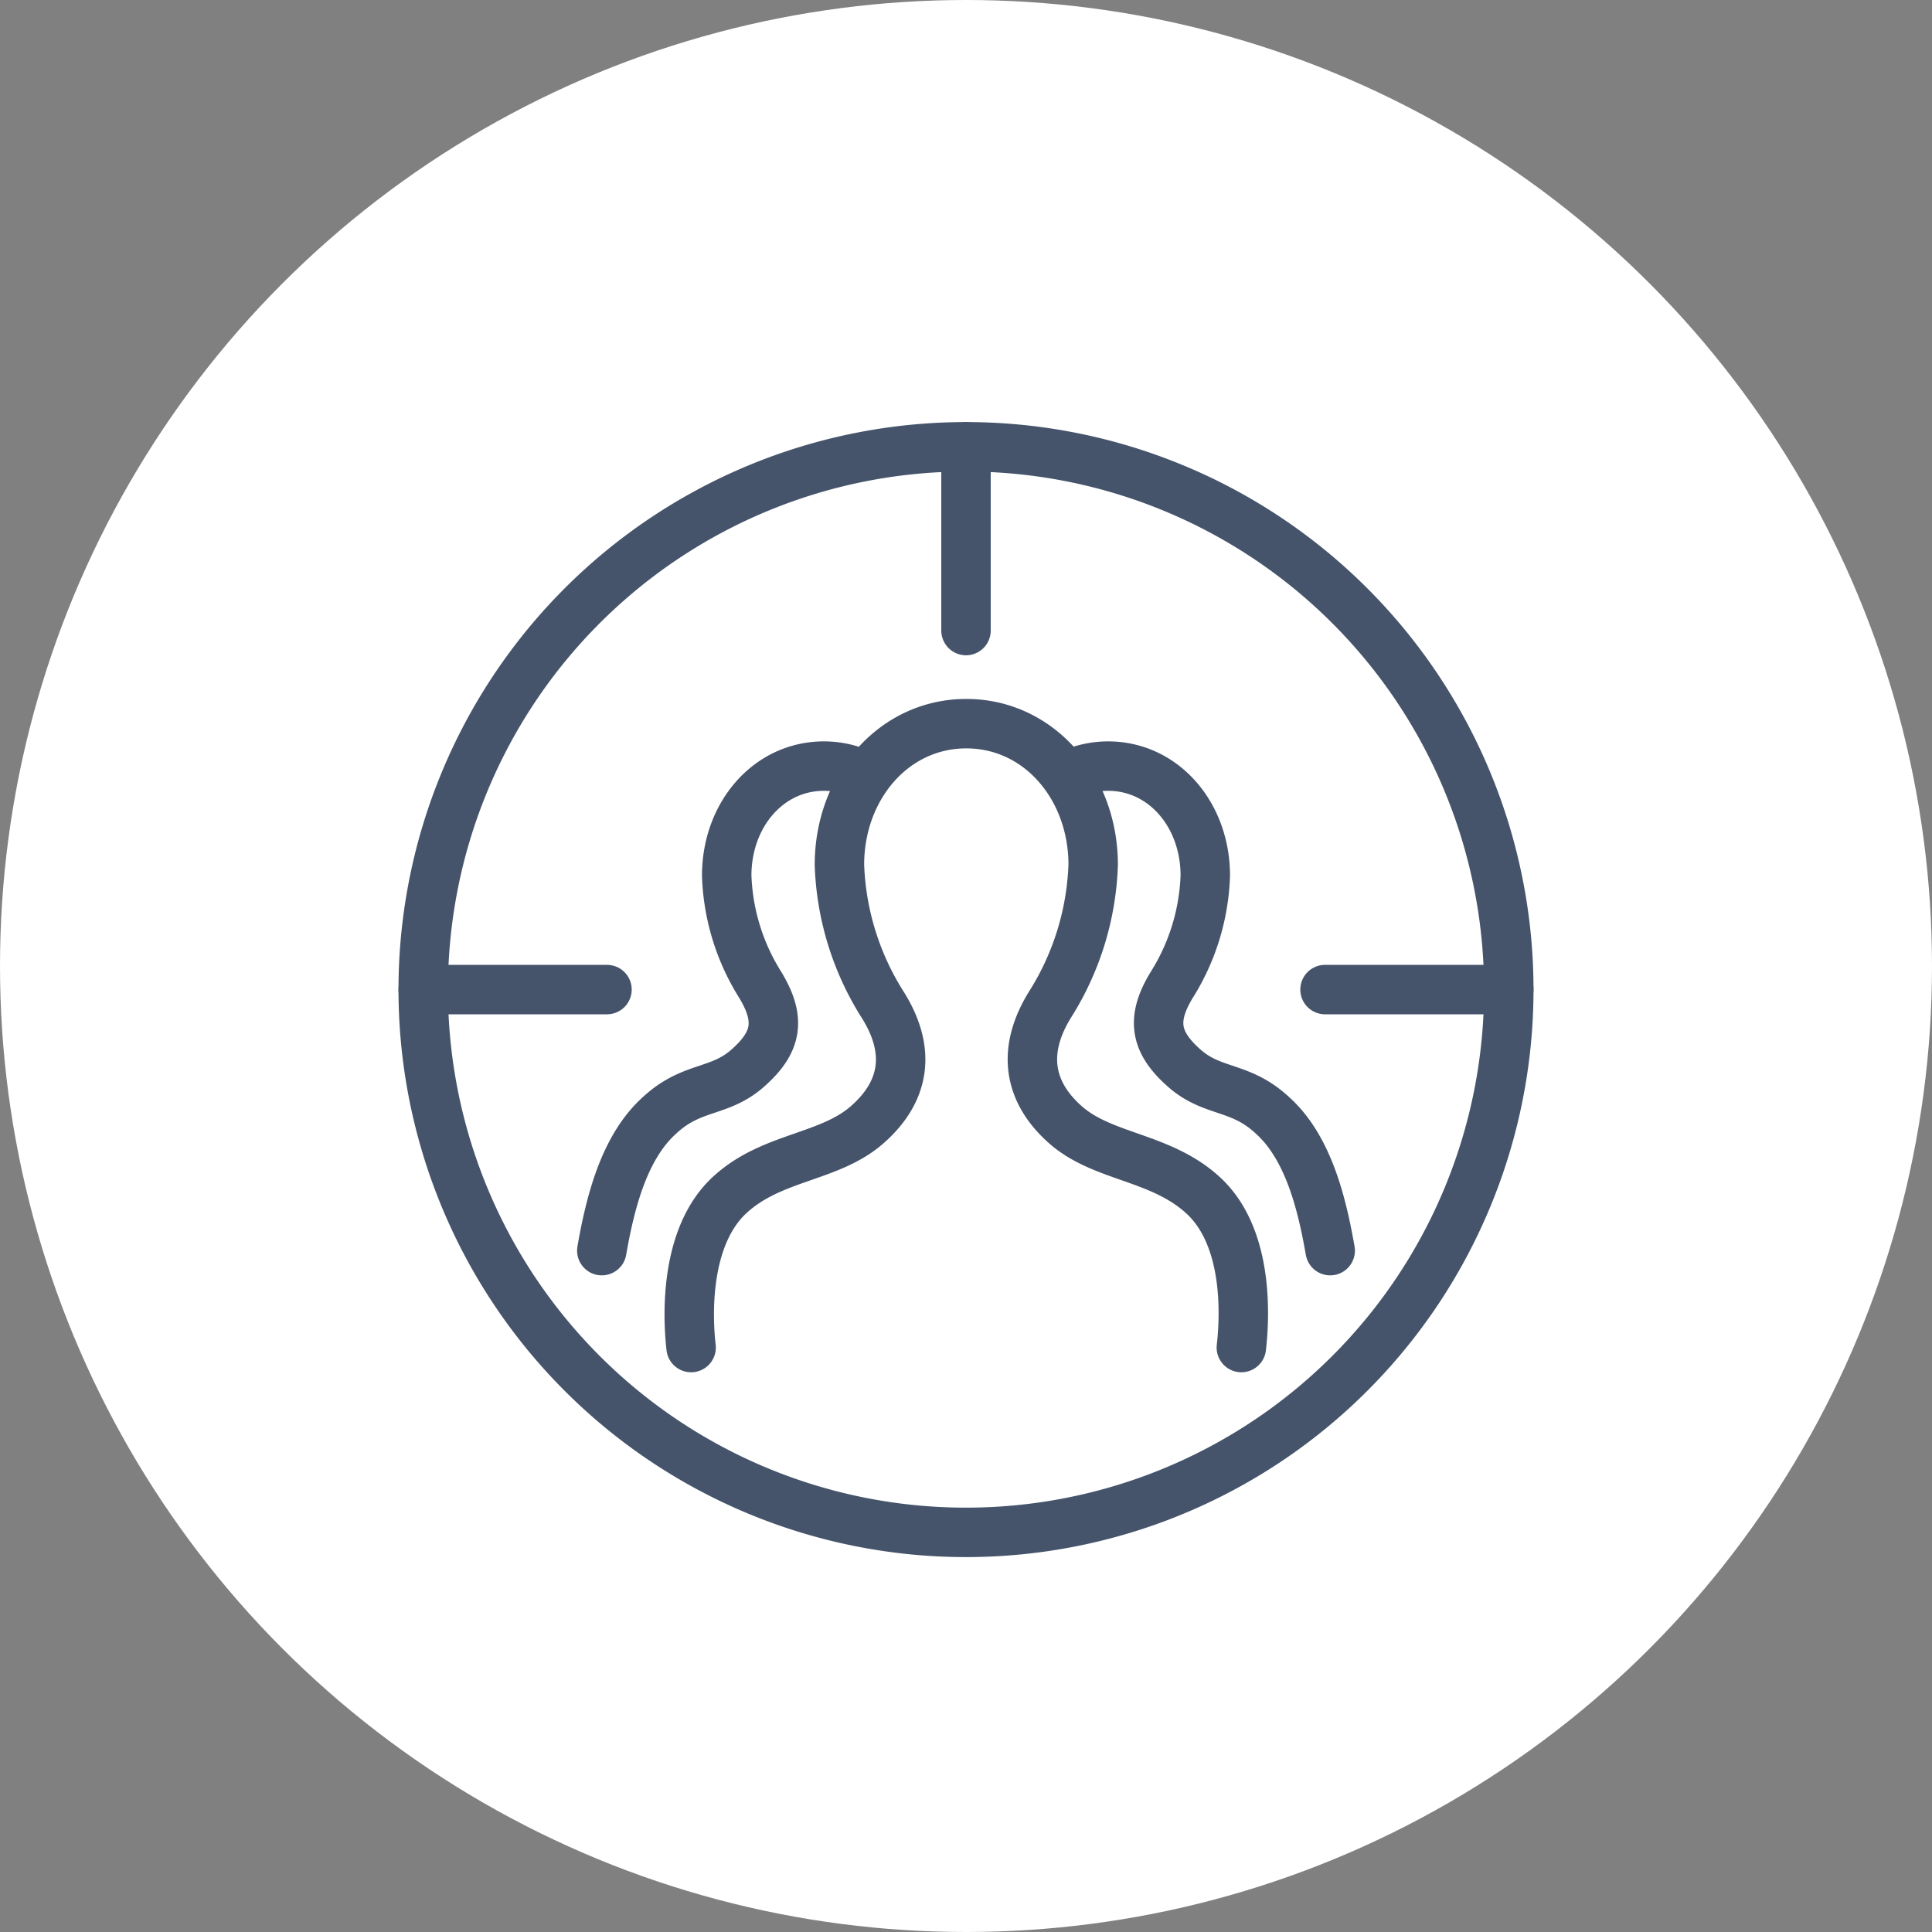
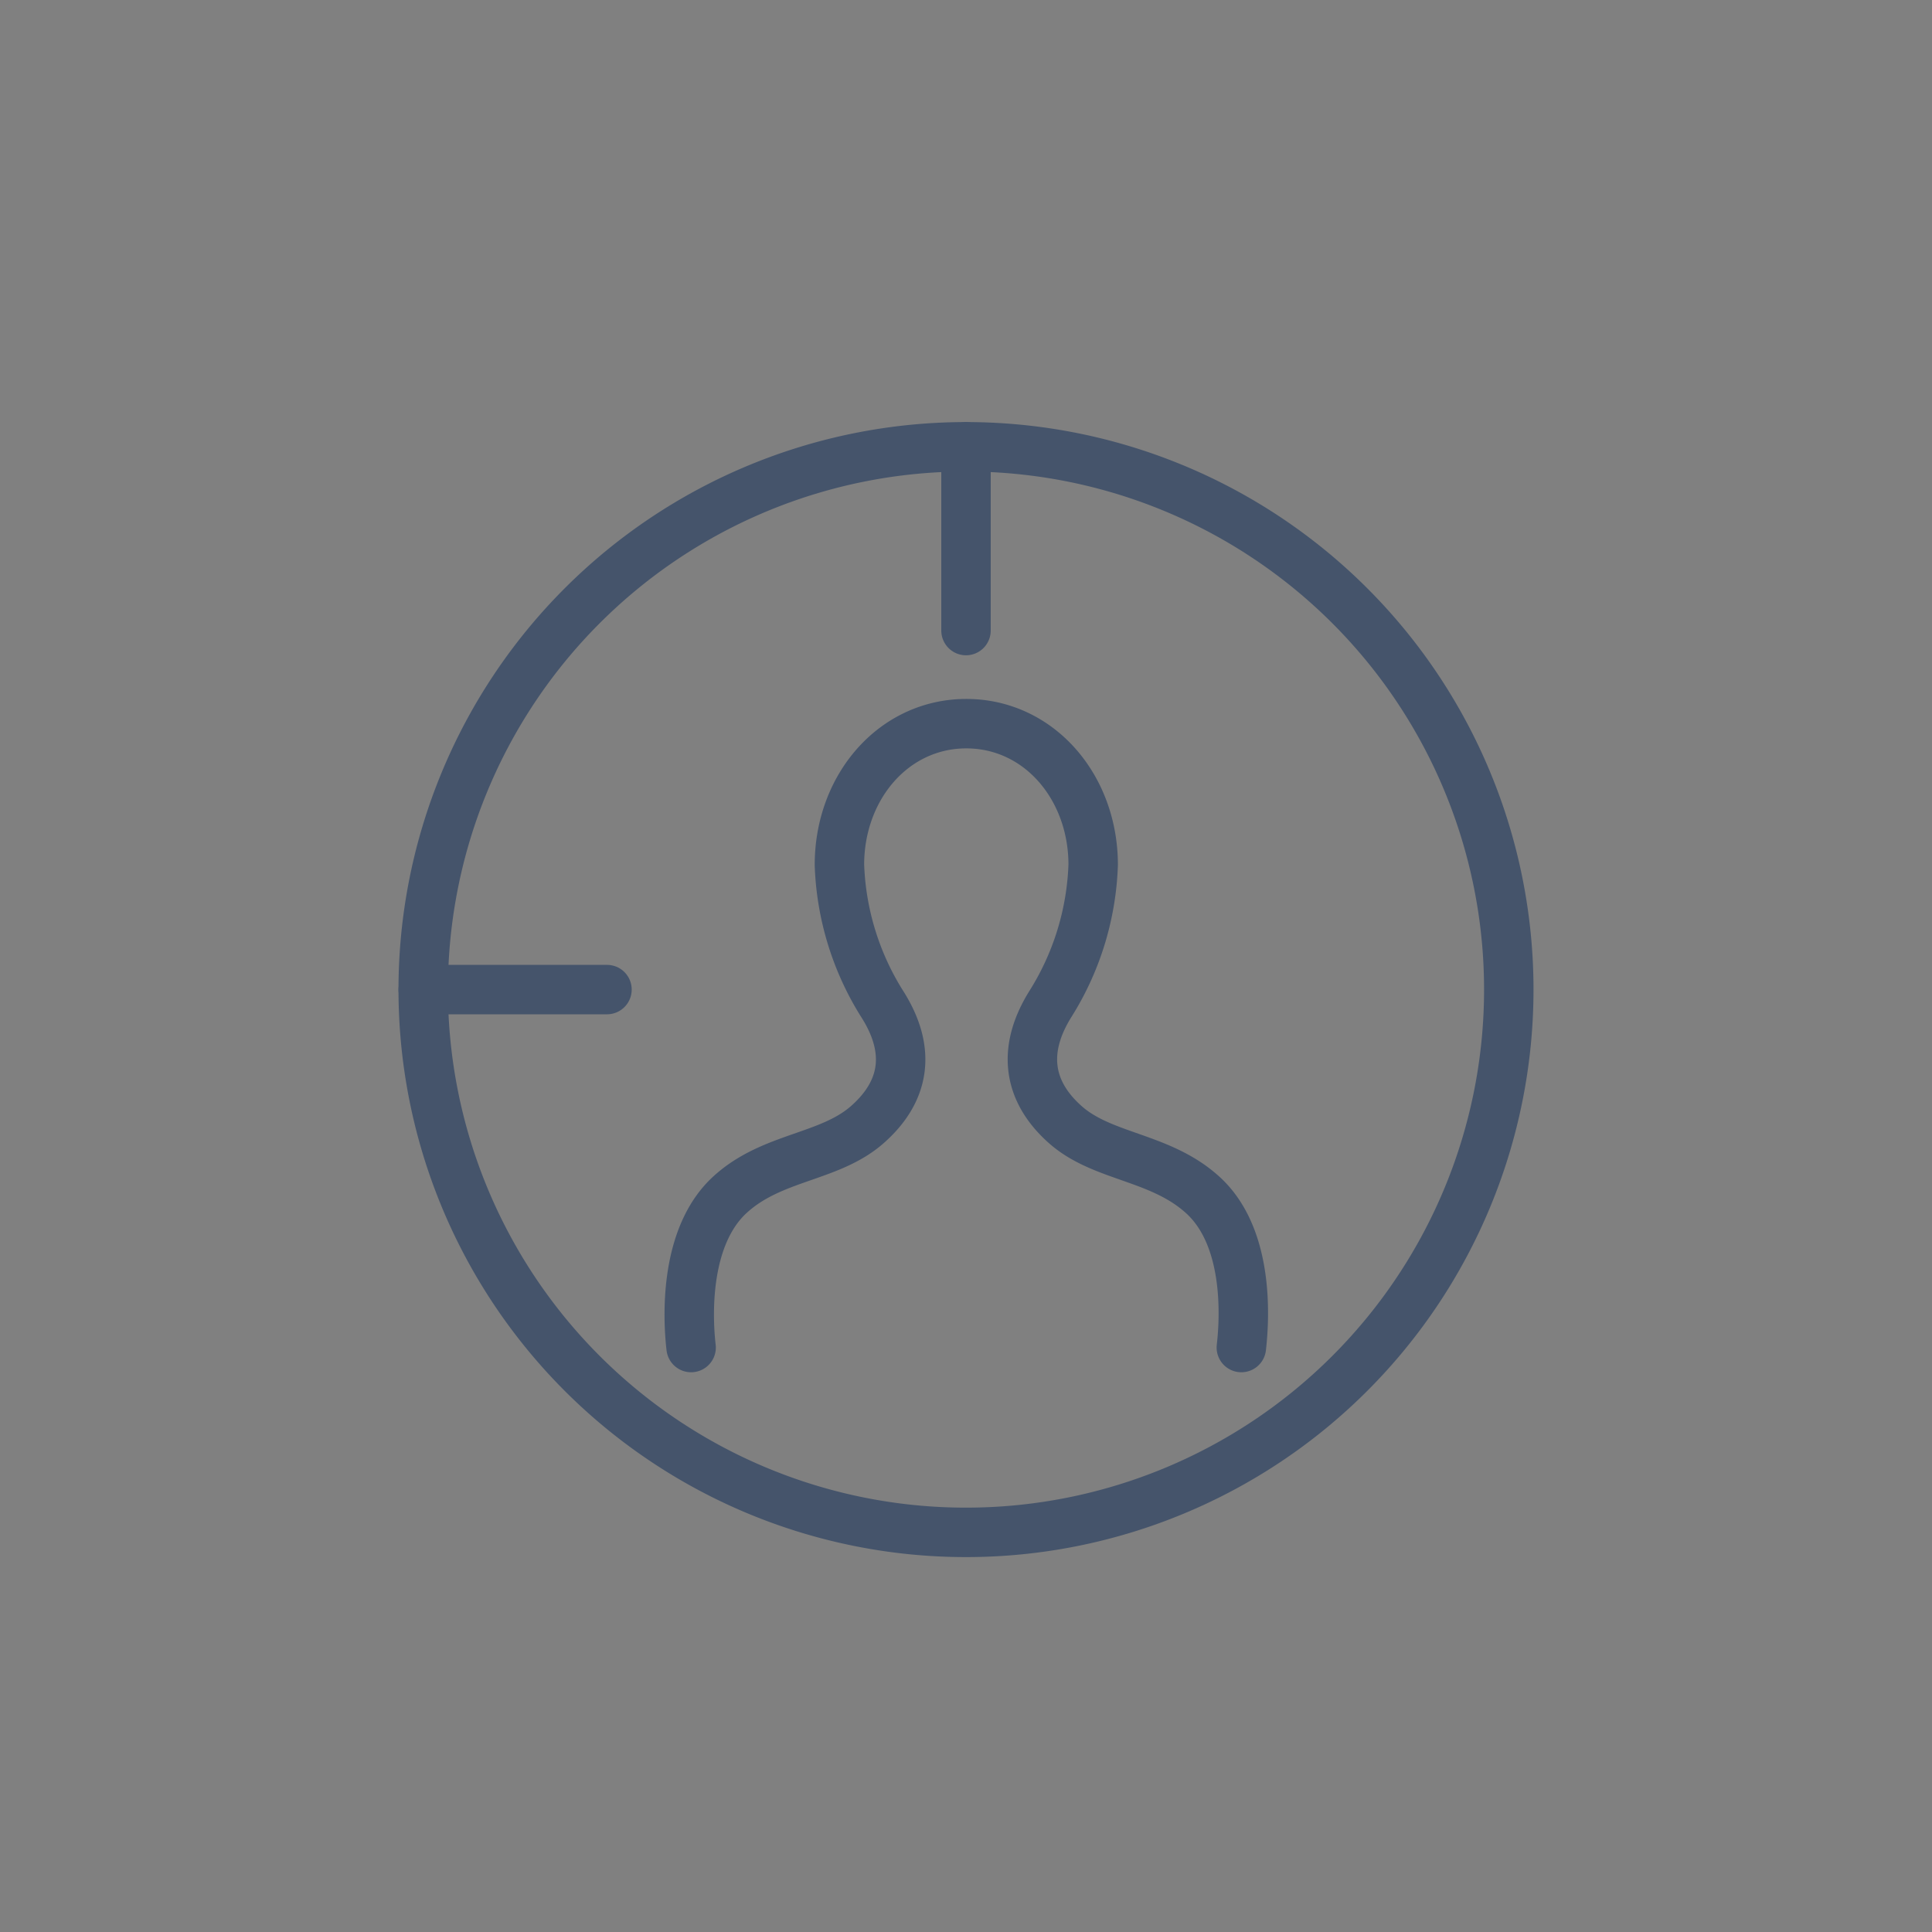
<svg xmlns="http://www.w3.org/2000/svg" viewBox="0 0 127 127">
  <rect x="0" y="0" width="127" height="127" fill="#808080" stroke="none" />
  <defs>
    <style>.cls-1{fill:#fff;}.cls-2{fill:none;stroke:#45546b;stroke-linecap:round;stroke-linejoin:round;stroke-width:3.25px;}</style>
  </defs>
  <title>ico-focus</title>
  <g id="Layer_2" data-name="Layer 2">
    <g id="Layer_1-2" data-name="Layer 1">
-       <circle class="cls-1" cx="63.5" cy="63.5" r="63.5" />
      <path class="cls-2" d="M63.5,29.37A35.68,35.68,0,1,1,27.82,65.05,35.68,35.68,0,0,1,63.5,29.37Z" />
      <line class="cls-2" x1="63.5" y1="29.37" x2="63.5" y2="41.45" />
      <line class="cls-2" x1="27.82" y1="65.05" x2="39.9" y2="65.05" />
-       <line class="cls-2" x1="99.18" y1="65.05" x2="87.1" y2="65.05" />
      <path class="cls-2" d="M81.6,88.58c.24-2.08.48-7.33-2.57-10.06-2.79-2.51-6.55-2.42-9-4.59s-2.9-4.91-.94-8a18.36,18.36,0,0,0,2.77-9.08c0-5.12-3.57-9.28-8.34-9.28s-8.34,4.16-8.34,9.28a18.36,18.36,0,0,0,2.77,9.08c2,3.1,1.55,5.81-.94,8S50.76,76,48,78.52c-3,2.73-2.81,8-2.57,10.06" />
-       <path class="cls-2" d="M39.56,82.21c.54-3.09,1.44-6.77,3.78-8.88,2.14-2,3.94-1.45,5.83-3.13s2.23-3.18.73-5.58a14.41,14.41,0,0,1-2.13-7.06c0-4,2.74-7.2,6.39-7.2a5.87,5.87,0,0,1,2.62.61" />
-       <path class="cls-2" d="M87.44,82.21c-.54-3.09-1.44-6.77-3.78-8.88-2.14-2-3.94-1.45-5.83-3.13S75.6,67,77.1,64.62a14.41,14.41,0,0,0,2.13-7.06c0-4-2.74-7.2-6.39-7.2a6,6,0,0,0-2.63.61" />
    </g>
  </g>
</svg>